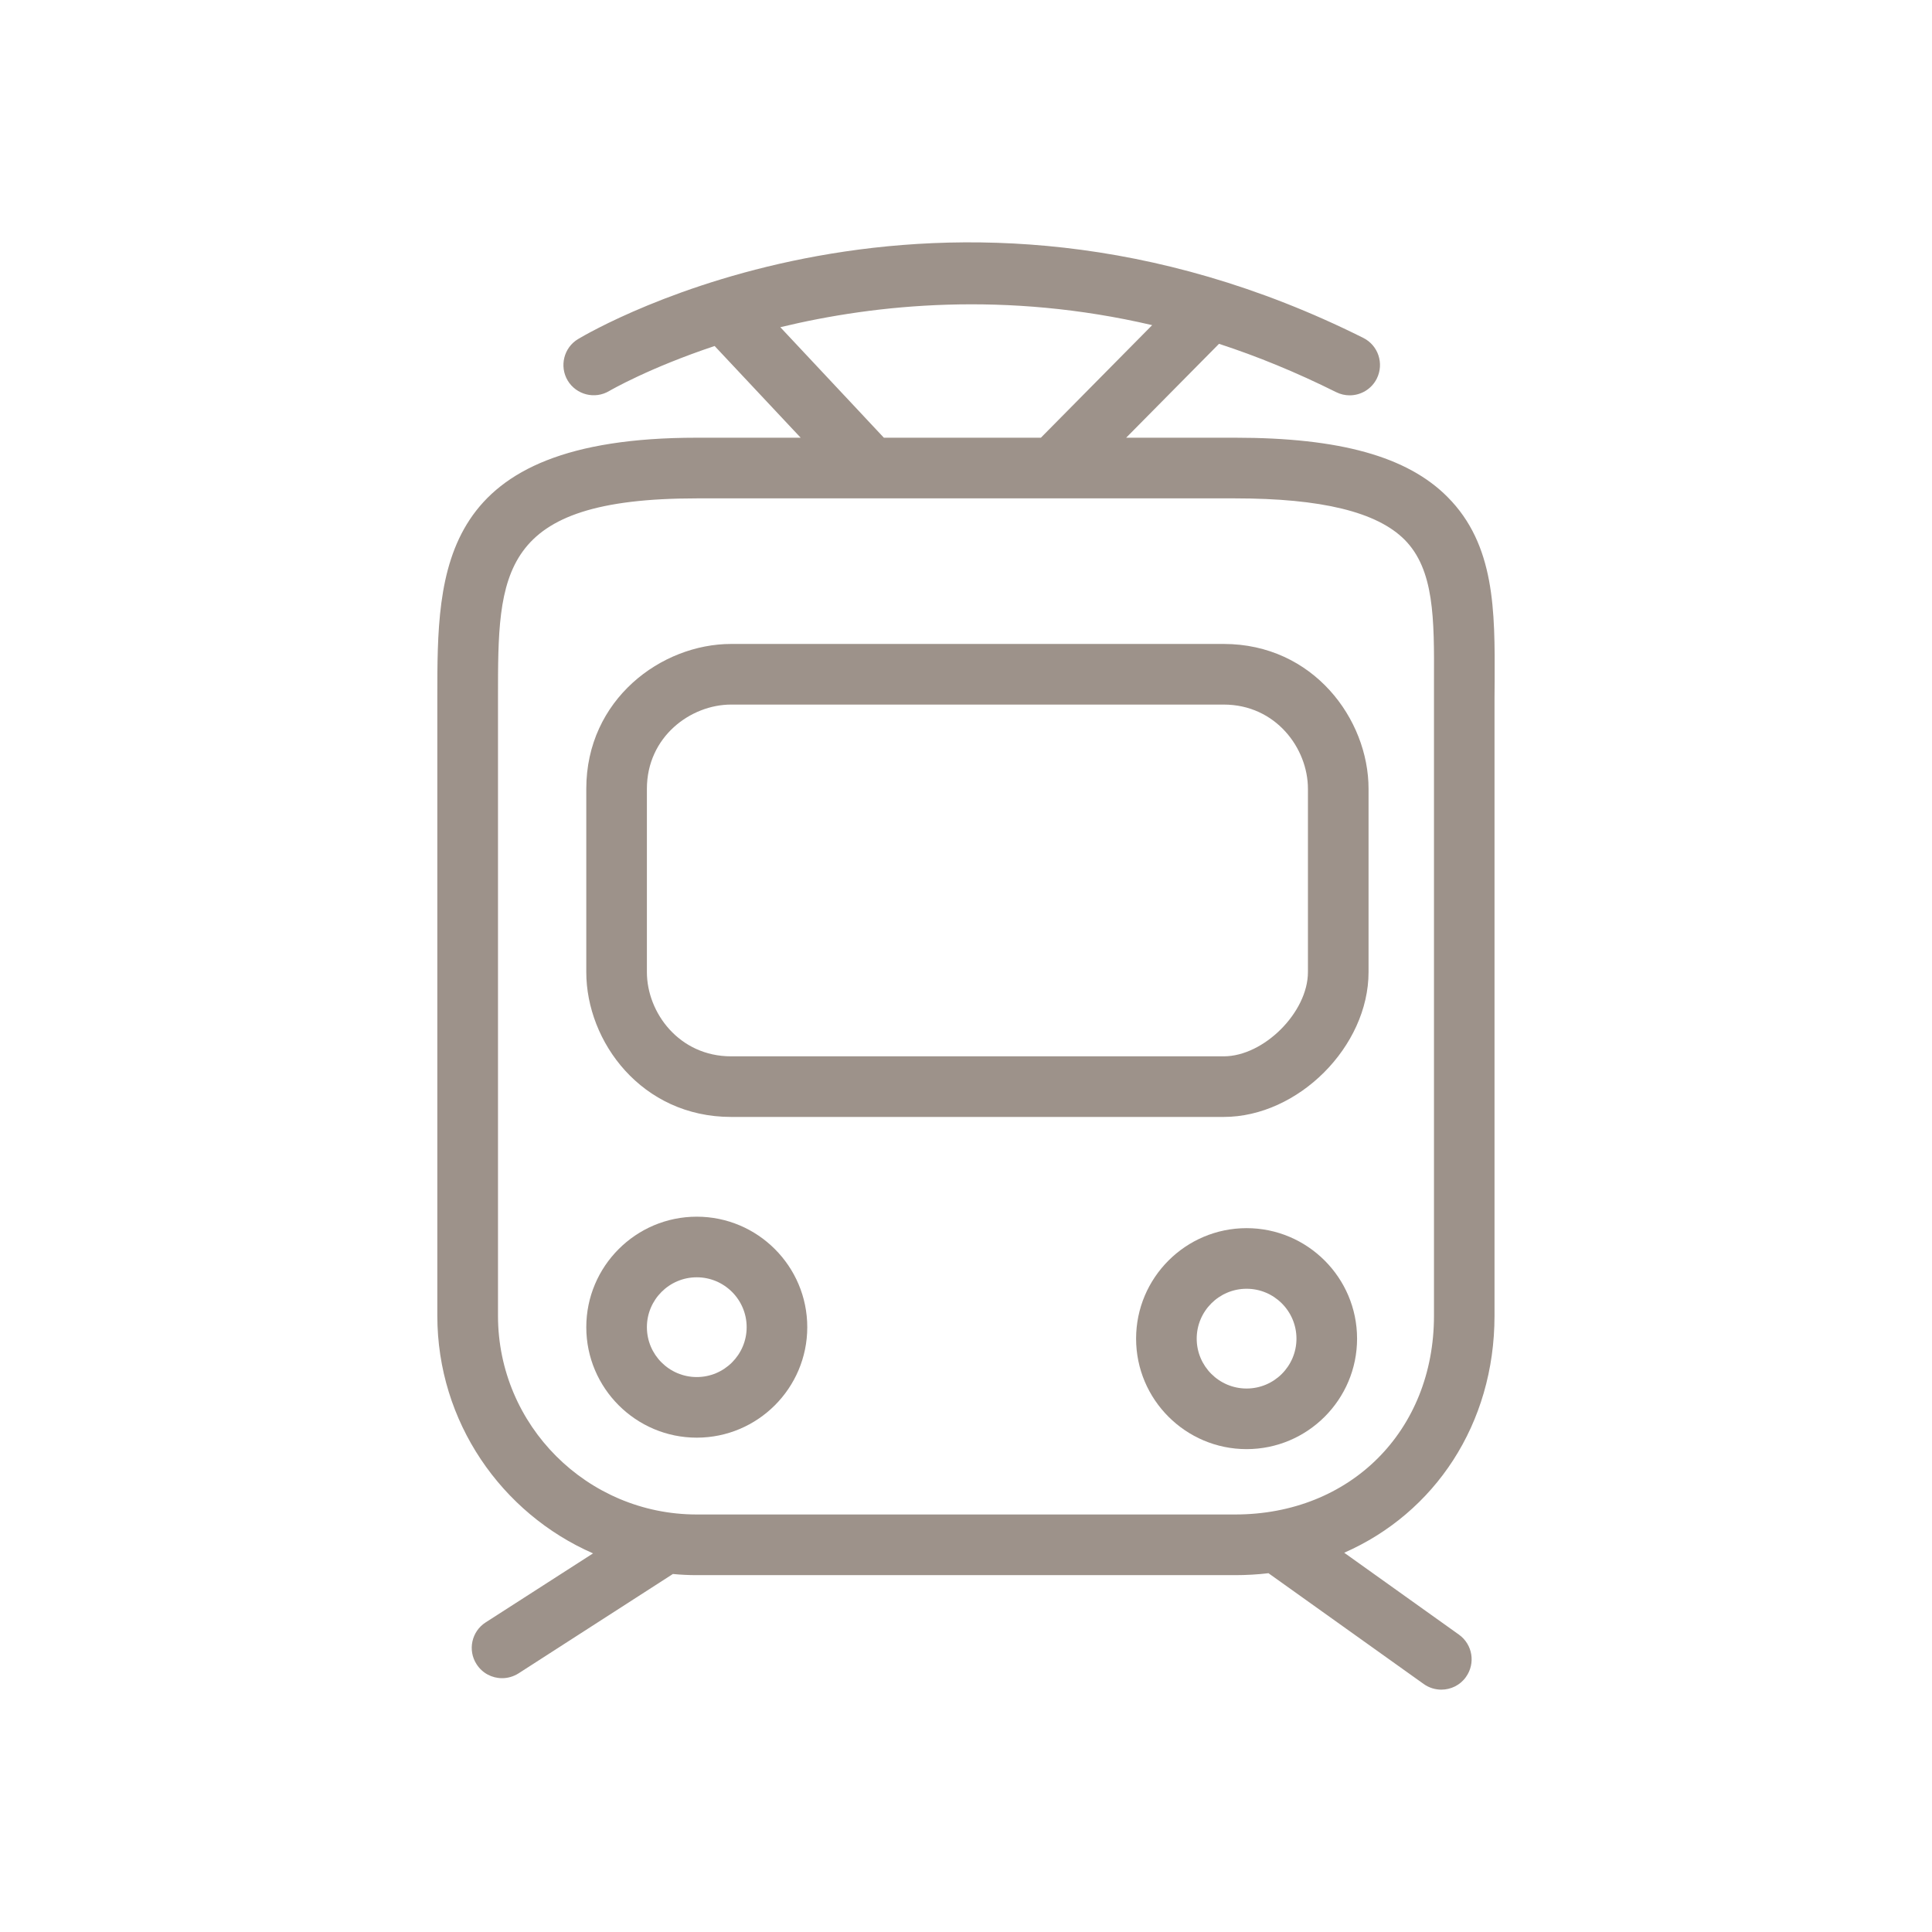
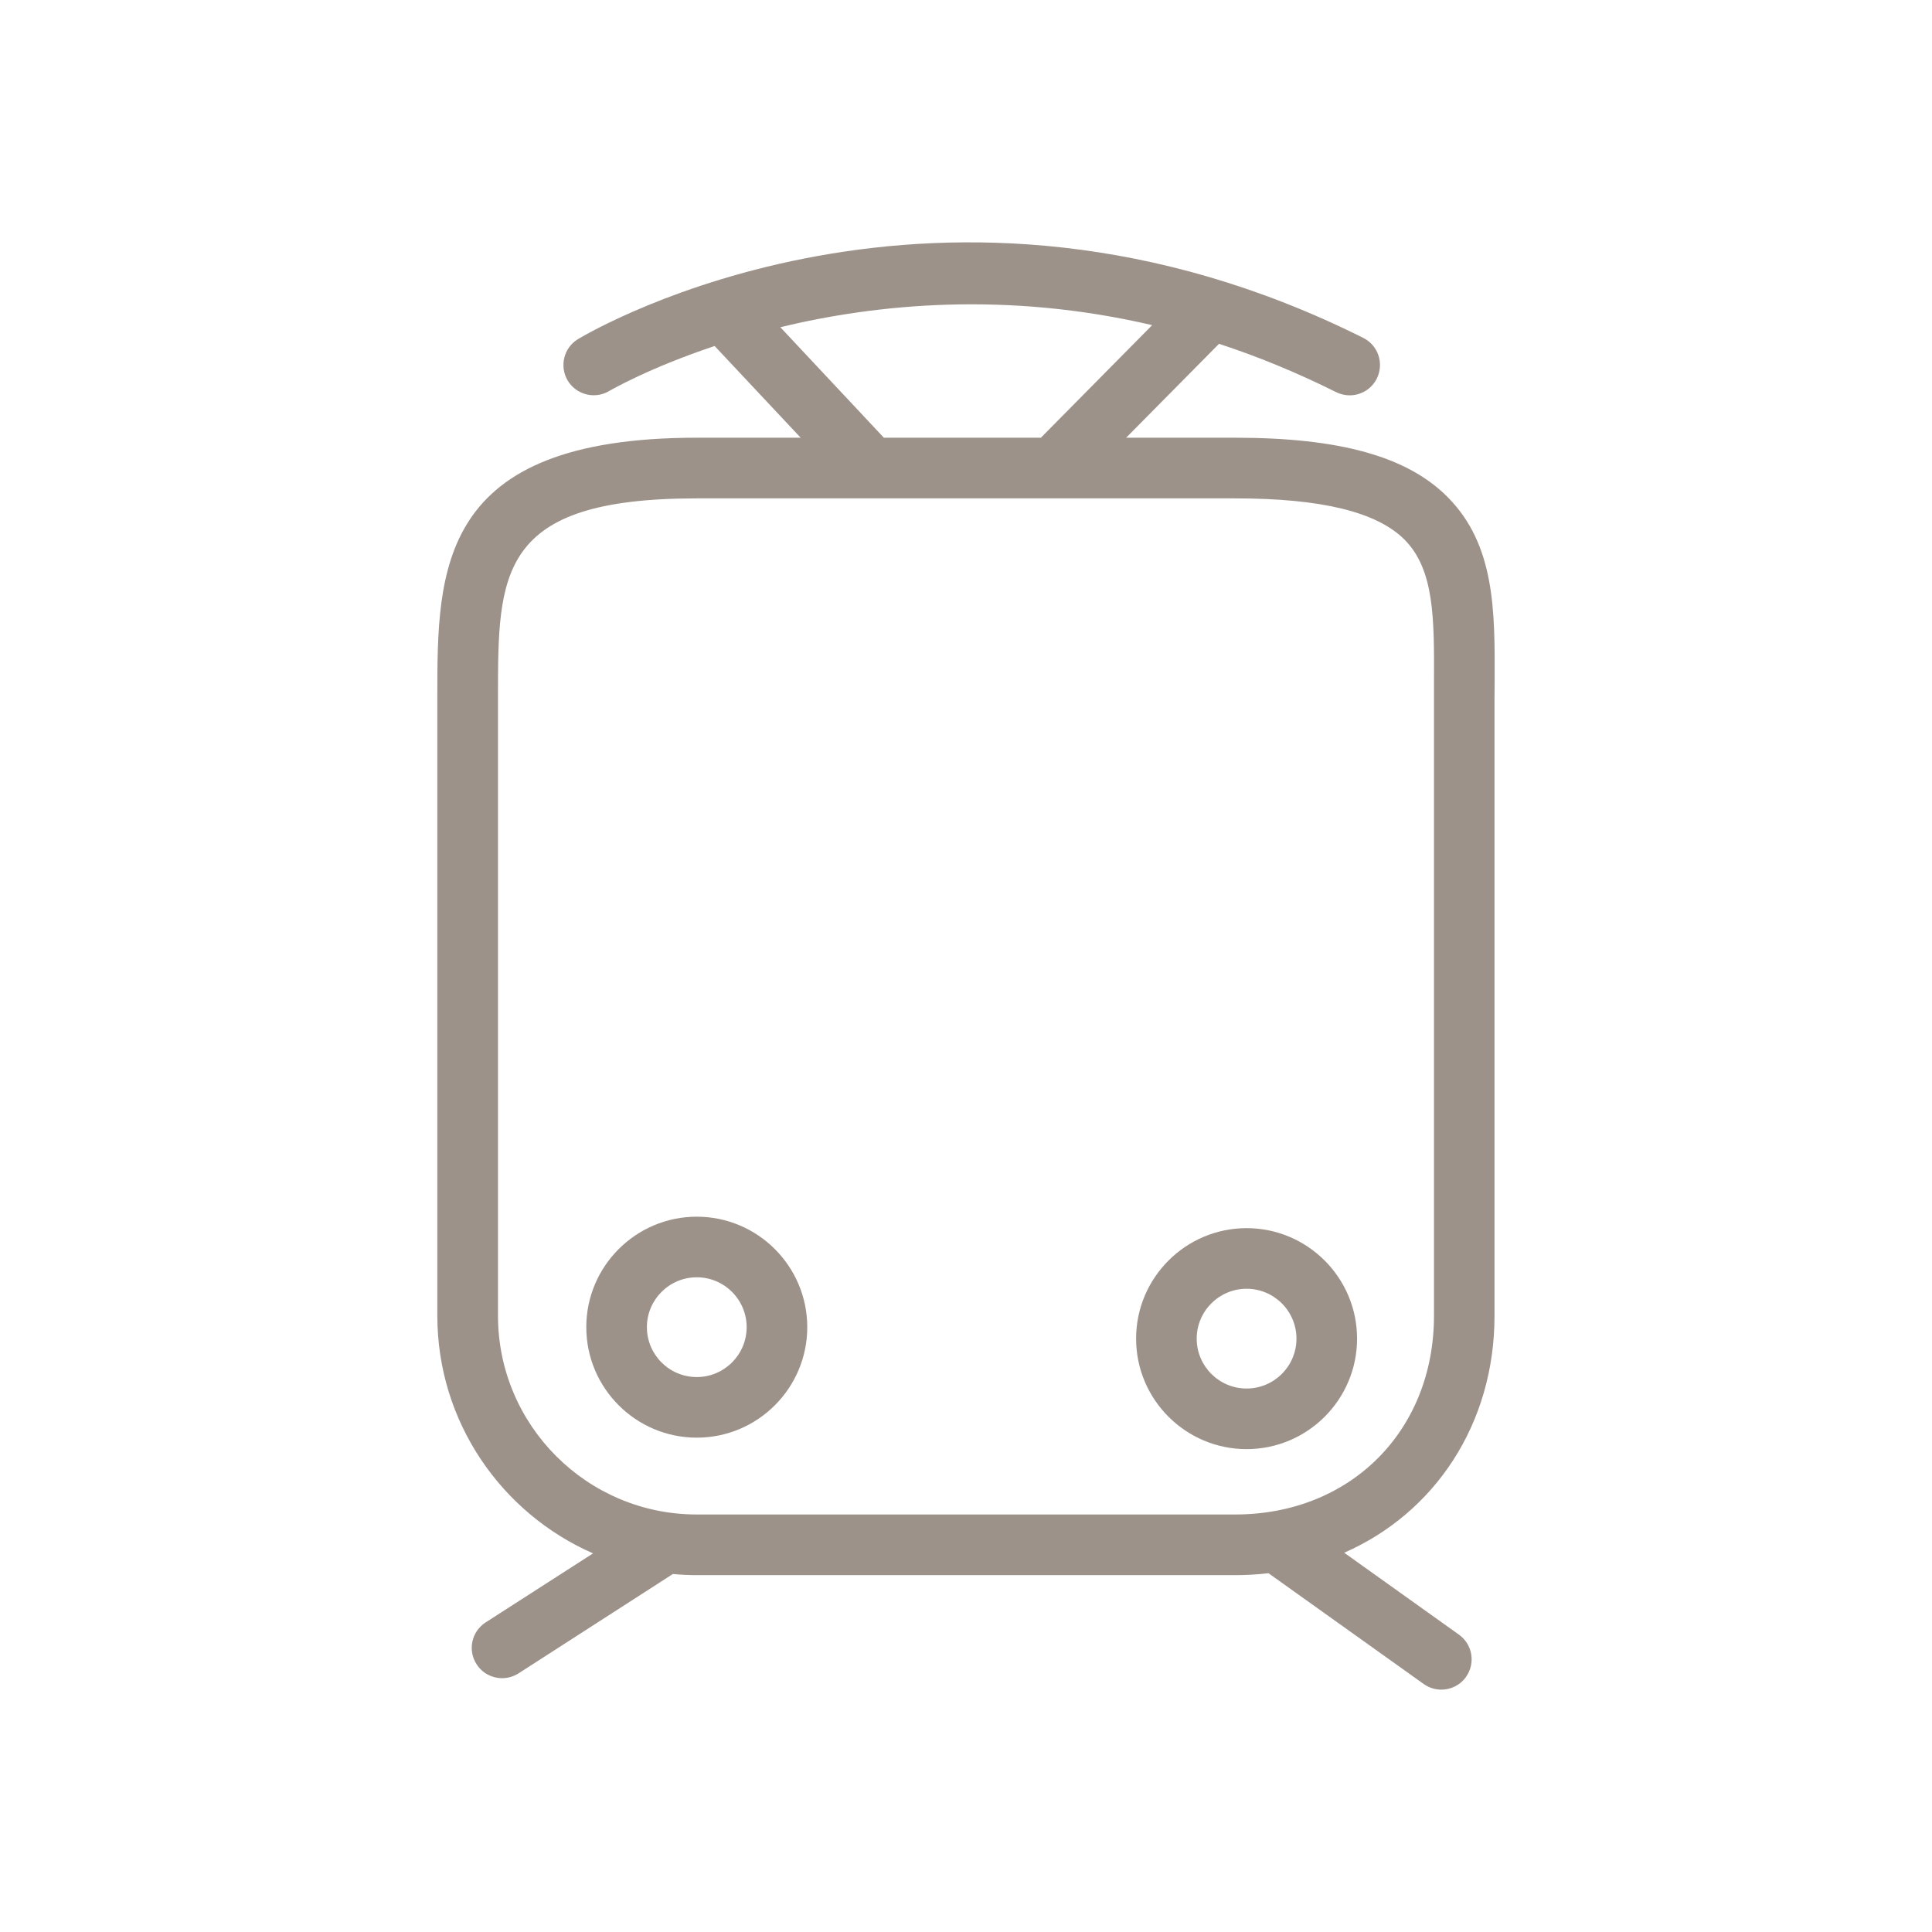
<svg xmlns="http://www.w3.org/2000/svg" id="Ebene_1" data-name="Ebene 1" width="150" height="150" viewBox="0 0 150 150">
  <defs>
    <style>
      .cls-1 {
        fill: #9d928a;
      }
    </style>
  </defs>
-   <path class="cls-1" d="M95.006,86.719H56.765c-6.946,0-11.246-5.838-11.246-11.247v-14.229c0-6.947,5.837-11.247,11.246-11.247h38.242c6.947,0,11.247,5.838,11.247,11.247v14.229c0,5.781-5.466,11.247-11.247,11.247ZM56.765,54.703c-3.146,0-6.54,2.5-6.54,6.541v14.229c0,3.146,2.5,6.541,6.54,6.541h38.242c3.118,0,6.541-3.423,6.541-6.541v-14.229c0-3.146-2.5-6.541-6.541-6.541H56.765Z" />
  <path class="cls-1" d="M54.097,111.62c-4.73,0-8.578-3.848-8.578-8.578s3.848-8.579,8.578-8.579,8.579,3.849,8.579,8.579-3.849,8.578-8.579,8.578Zm0-12.451c-2.135,0-3.872,1.737-3.872,3.873s1.737,3.872,3.872,3.872,3.873-1.737,3.873-3.872-1.737-3.873-3.873-3.873Z" />
  <path class="cls-1" d="M96.785,112.51c-4.73,0-8.579-3.848-8.579-8.578s3.849-8.579,8.579-8.579,8.578,3.849,8.578,8.579-3.848,8.578-8.578,8.578Zm0-12.451c-2.135,0-3.873,1.737-3.873,3.873s1.737,3.872,3.873,3.872,3.872-1.737,3.872-3.872-1.737-3.873-3.872-3.873Z" />
  <path class="cls-1" d="M112.384,38.584c-3.12-3.14-8.36-4.6-16.49-4.6h-8.46l7.21-7.29c2.97,.97,6,2.21,9.09,3.75,.34,.17,.7,.25,1.05,.25,.87,0,1.7-.48,2.11-1.3,.58-1.17,.11-2.58-1.05-3.16-32.8-16.4-59.83-.59-60.96,.09-1.11,.66-1.47,2.11-.81,3.22,.67,1.11,2.11,1.48,3.23,.81,.09-.05,3.08-1.79,8.18-3.49l6.68,7.12h-8.07c-20.14,0-20.14,10.24-20.14,20.14v48.03c0,8.24,4.98,15.34,12.09,18.45l-8.34,5.36c-1.09,.7-1.41,2.16-.7,3.25,.45,.7,1.2,1.08,1.98,1.08,.43,0,.87-.12,1.27-.37l11.99-7.72c.61,.06,1.23,.09,1.85,.09h41.8c.88,0,1.75-.05,2.59-.15l12.05,8.6c.42,.3,.9,.44,1.37,.44,.73,0,1.46-.34,1.91-.98,.76-1.06,.52-2.53-.54-3.29l-8.91-6.36c7.02-3.08,11.67-9.98,11.67-18.4V54.124l.01-1.26c.02-5.44,.04-10.57-3.66-14.28Zm-51.8-13.18c7.45-1.8,17.52-2.81,28.87-.16l-8.64,8.74h-12.19l-8.04-8.58Zm50.75,27.44v49.31c0,8.94-6.49,15.43-15.44,15.43H54.094c-8.51,0-15.43-6.92-15.43-15.43V54.124c0-9.62,0-15.43,15.43-15.43h41.8c6.7,0,11.01,1.05,13.16,3.21,2.31,2.33,2.3,6.13,2.28,10.94Z" />
</svg>